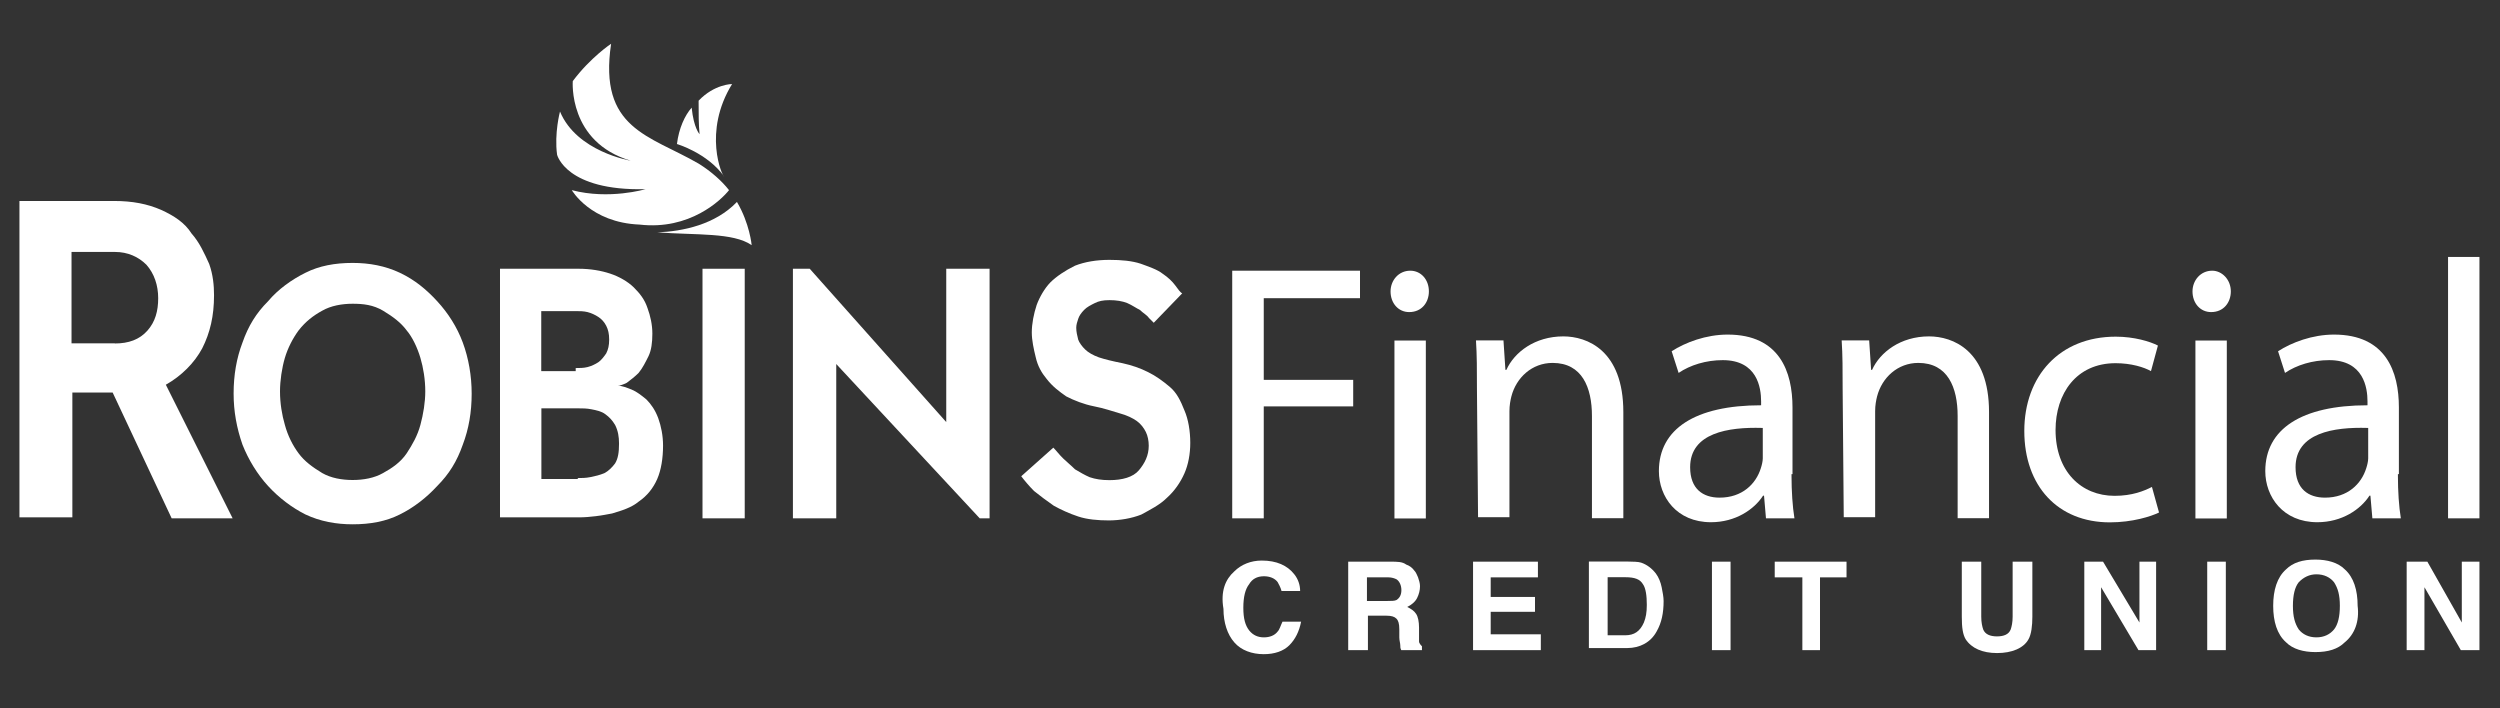
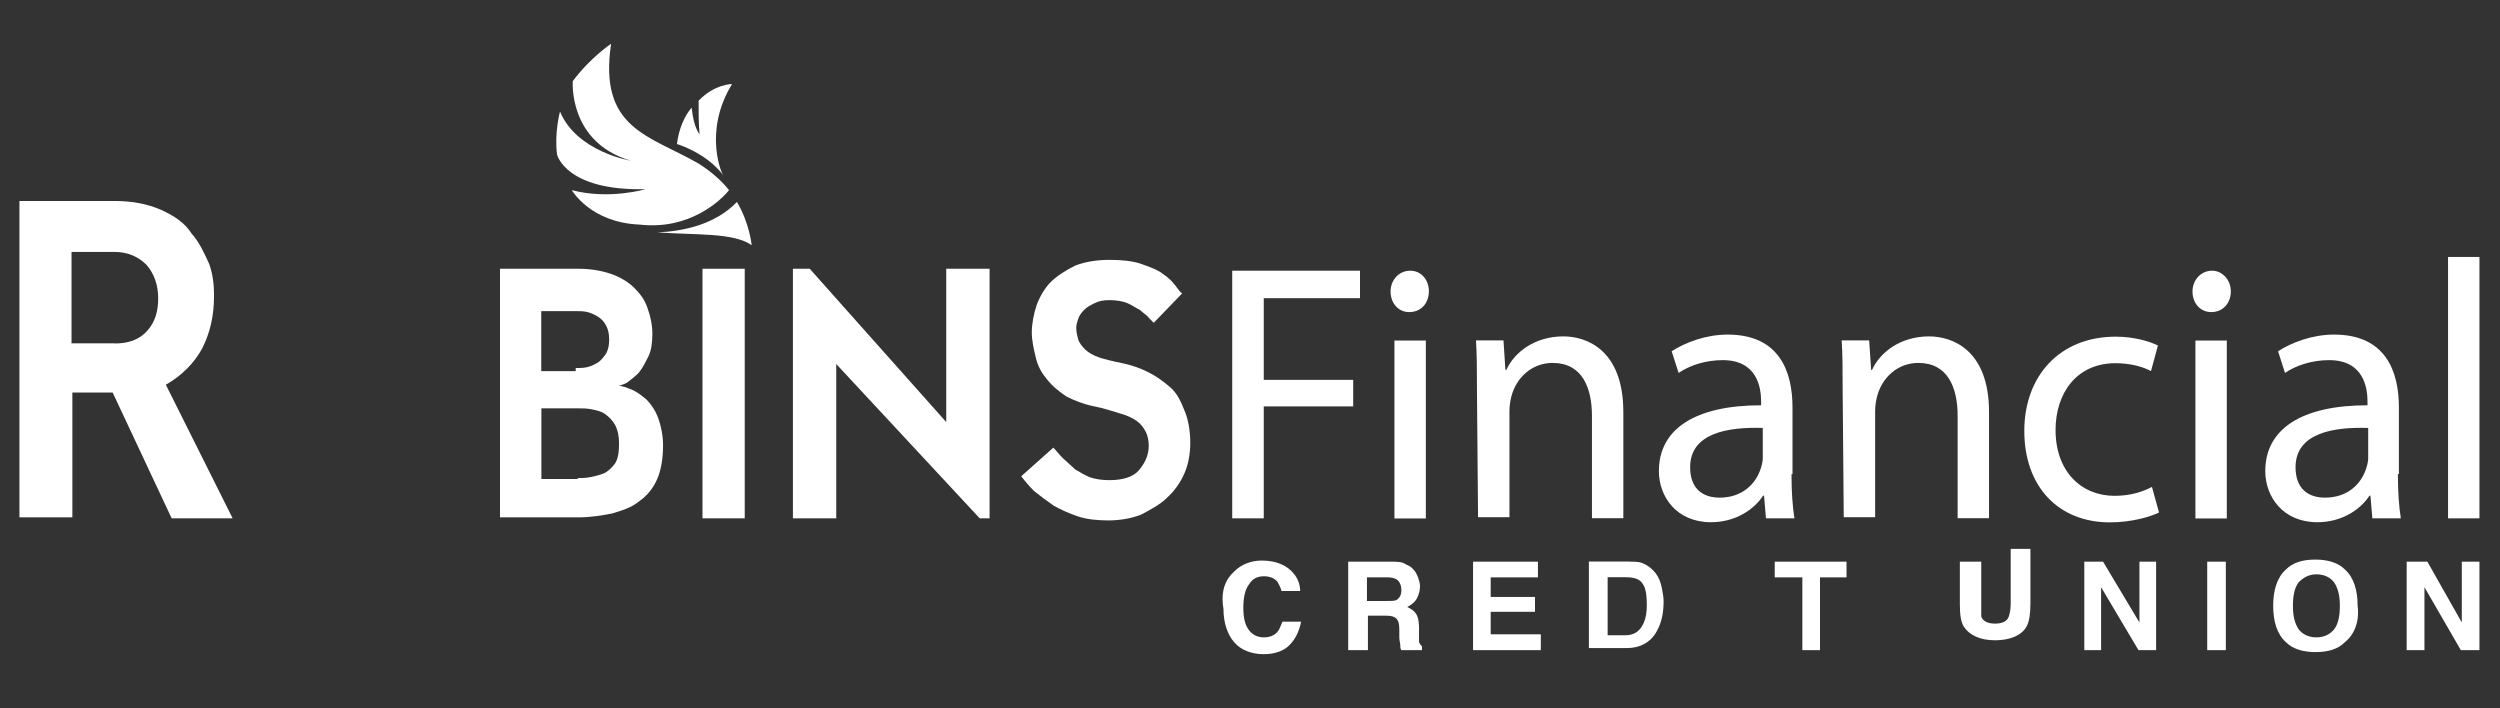
<svg xmlns="http://www.w3.org/2000/svg" version="1.1" id="Layer_1" x="0px" y="0px" viewBox="0 0 180 50.99" style="enable-background:new 0 0 180 50.99;" xml:space="preserve">
  <rect x="0" y="0" width="180" height="50.99" fill="#333333" stroke="none" />
  <style type="text/css">
	.st0{fill:#FFFFFF;}
	.st1{fill-rule:evenodd;clip-rule:evenodd;fill:#FFFFFF;}
</style>
  <g>
    <polygon class="st0" points="88.72,19.49 97.92,19.49 97.92,21.47 90.99,21.47 90.99,27.35 97.43,27.35 97.43,29.26 90.99,29.26    90.99,37.32 88.72,37.32  " />
    <g>
      <g>
        <g>
          <path class="st0" d="M100.4,24.52h2.26v12.81h-2.26V24.52z M102.88,20.98c0,0.78-0.5,1.49-1.42,1.49      c-0.78,0-1.34-0.64-1.34-1.49c0-0.78,0.57-1.49,1.42-1.49C102.31,19.49,102.88,20.13,102.88,20.98" />
        </g>
      </g>
      <g>
        <g>
          <path class="st0" d="M106.34,27.98c0-1.34,0-2.41-0.07-3.47h1.98l0.14,2.12h0.07c0.57-1.27,2.05-2.41,4.1-2.41      c1.7,0,4.32,0.99,4.32,5.45v7.64h-2.26v-7.36c0-2.05-0.71-3.82-2.83-3.82c-1.49,0-2.62,1.06-2.97,2.41      c-0.07,0.28-0.14,0.64-0.14,1.06v7.64h-2.26L106.34,27.98L106.34,27.98z" />
        </g>
      </g>
      <g>
        <g>
          <path class="st0" d="M126.86,30.81c-2.41-0.07-5.17,0.35-5.17,2.83c0,1.56,0.92,2.19,2.12,2.19c1.63,0,2.62-0.99,2.97-2.12      c0.07-0.21,0.14-0.5,0.14-0.71v-2.19H126.86z M128.99,34.28c0,1.06,0.07,2.19,0.21,3.04h-2.05l-0.14-1.63h-0.07      c-0.64,0.99-1.98,1.91-3.75,1.91c-2.48,0-3.75-1.84-3.75-3.68c0-3.04,2.62-4.74,7.36-4.74V28.9c0-0.99-0.28-2.97-2.76-2.97      c-1.2,0-2.34,0.35-3.18,0.92l-0.5-1.56c0.99-0.64,2.48-1.2,4.03-1.2c3.75,0,4.67,2.69,4.67,5.24v4.81h-0.07V34.28z" />
        </g>
      </g>
      <g>
        <g>
          <path class="st0" d="M132.67,27.98c0-1.34,0-2.41-0.07-3.47h1.98l0.14,2.12h0.07c0.57-1.27,2.05-2.41,4.1-2.41      c1.7,0,4.32,0.99,4.32,5.45v7.64h-2.26v-7.36c0-2.05-0.71-3.82-2.83-3.82c-1.49,0-2.62,1.06-2.97,2.41      c-0.07,0.28-0.14,0.64-0.14,1.06v7.64h-2.26L132.67,27.98L132.67,27.98z" />
        </g>
      </g>
      <g>
        <g>
          <path class="st0" d="M155.45,36.9c-0.57,0.28-1.91,0.71-3.54,0.71c-3.75,0-6.16-2.62-6.16-6.58s2.55-6.79,6.58-6.79      c1.34,0,2.48,0.35,3.04,0.64l-0.5,1.84c-0.5-0.28-1.42-0.57-2.55-0.57c-2.83,0-4.32,2.19-4.32,4.81c0,2.97,1.84,4.74,4.25,4.74      c1.27,0,2.12-0.35,2.69-0.64L155.45,36.9z" />
        </g>
      </g>
      <g>
        <g>
          <path class="st0" d="M158.07,24.52h2.26v12.81h-2.26V24.52z M160.62,20.98c0,0.78-0.5,1.49-1.42,1.49      c-0.78,0-1.34-0.64-1.34-1.49c0-0.78,0.57-1.49,1.42-1.49C159.98,19.49,160.62,20.13,160.62,20.98" />
        </g>
      </g>
      <g>
        <g>
          <path class="st0" d="M170.45,30.81c-2.41-0.07-5.17,0.35-5.17,2.83c0,1.56,0.92,2.19,2.12,2.19c1.63,0,2.62-0.99,2.97-2.12      c0.07-0.21,0.14-0.5,0.14-0.71v-2.19H170.45z M172.65,34.28c0,1.06,0.07,2.19,0.21,3.04h-2.05l-0.14-1.63h-0.07      c-0.64,0.99-1.98,1.91-3.75,1.91c-2.48,0-3.75-1.84-3.75-3.68c0-3.04,2.62-4.74,7.36-4.74V28.9c0-0.99-0.28-2.97-2.76-2.97      c-1.2,0-2.34,0.35-3.18,0.92l-0.5-1.56c0.99-0.64,2.48-1.2,4.03-1.2c3.75,0,4.67,2.69,4.67,5.24v4.81h-0.07V34.28z" />
        </g>
      </g>
    </g>
    <rect x="176.26" y="18.5" class="st0" width="2.26" height="18.82" />
    <g>
      <g>
        <g>
          <path class="st0" d="M8.27,24.73c0.99,0,1.77-0.28,2.34-0.92s0.78-1.42,0.78-2.34s-0.28-1.77-0.85-2.41      c-0.57-0.57-1.34-0.92-2.26-0.92H5.15v6.58H8.27L8.27,24.73z M1.33,14.47H8.2c1.34,0,2.41,0.21,3.4,0.64      c0.92,0.42,1.7,0.92,2.19,1.7c0.57,0.64,0.92,1.42,1.27,2.19c0.28,0.78,0.35,1.56,0.35,2.26c0,1.49-0.28,2.69-0.85,3.82      c-0.57,1.06-1.49,1.98-2.62,2.62l4.81,9.62h-4.39l-4.25-9.06h-2.9v8.99H1.4V14.47C1.4,14.47,1.33,14.47,1.33,14.47z" />
        </g>
      </g>
      <g>
        <g>
-           <path class="st0" d="M25.39,34.56c0.78,0,1.56-0.14,2.19-0.5c0.64-0.35,1.27-0.78,1.7-1.42c0.42-0.64,0.78-1.27,0.99-2.05      c0.21-0.78,0.35-1.63,0.35-2.41c0-0.85-0.14-1.7-0.35-2.41c-0.21-0.71-0.57-1.49-0.99-1.98c-0.42-0.57-0.99-0.99-1.7-1.42      c-0.71-0.42-1.42-0.5-2.19-0.5s-1.56,0.14-2.19,0.5c-0.64,0.35-1.2,0.78-1.7,1.42c-0.42,0.57-0.78,1.27-0.99,1.98      c-0.21,0.71-0.35,1.63-0.35,2.41c0,0.85,0.14,1.7,0.35,2.41c0.21,0.78,0.57,1.49,0.99,2.05c0.42,0.57,0.99,0.99,1.7,1.42      C23.83,34.42,24.61,34.56,25.39,34.56 M25.39,37.75c-1.2,0-2.34-0.21-3.4-0.71c-0.99-0.5-1.91-1.2-2.69-2.05      s-1.42-1.91-1.84-2.97c-0.42-1.2-0.64-2.41-0.64-3.68c0-1.34,0.21-2.55,0.64-3.68c0.42-1.2,0.99-2.12,1.84-2.97      c0.71-0.85,1.7-1.56,2.69-2.05c0.99-0.5,2.12-0.71,3.4-0.71c1.2,0,2.34,0.21,3.4,0.71c1.06,0.5,1.91,1.2,2.69,2.05      c0.78,0.85,1.42,1.84,1.84,2.97s0.64,2.41,0.64,3.68c0,1.34-0.21,2.55-0.64,3.68c-0.42,1.2-0.99,2.12-1.84,2.97      c-0.78,0.85-1.7,1.56-2.69,2.05C27.8,37.54,26.67,37.75,25.39,37.75" />
-         </g>
+           </g>
      </g>
      <g>
        <g>
          <path class="st0" d="M41.6,34.42c0.28,0,0.57,0,0.92-0.07c0.35-0.07,0.64-0.14,0.99-0.28c0.28-0.14,0.57-0.42,0.78-0.71      c0.21-0.35,0.28-0.78,0.28-1.42c0-0.5-0.07-0.92-0.28-1.34c-0.21-0.35-0.42-0.57-0.71-0.78c-0.28-0.21-0.64-0.28-0.99-0.35      s-0.64-0.07-0.99-0.07h-2.62v5.09h2.62C41.6,34.49,41.6,34.42,41.6,34.42z M41.45,26.5c0.28,0,0.57,0,0.85-0.07      s0.57-0.21,0.78-0.35c0.21-0.14,0.42-0.42,0.57-0.64c0.14-0.28,0.21-0.57,0.21-0.99c0-0.42-0.07-0.71-0.21-0.99      c-0.14-0.28-0.35-0.5-0.57-0.64c-0.21-0.14-0.5-0.28-0.78-0.35s-0.57-0.07-0.85-0.07h-2.48v4.32h2.48V26.5z M36.01,19.35h5.66      c0.85,0,1.63,0.14,2.26,0.35c0.64,0.21,1.27,0.57,1.7,0.99c0.42,0.42,0.78,0.85,0.99,1.49c0.21,0.57,0.35,1.2,0.35,1.84      s-0.07,1.2-0.28,1.63c-0.21,0.42-0.42,0.85-0.71,1.2c-0.28,0.28-0.57,0.5-0.85,0.71c-0.28,0.14-0.5,0.21-0.64,0.21      c0.28,0,0.64,0.14,0.99,0.28c0.35,0.14,0.71,0.42,1.06,0.71c0.35,0.35,0.64,0.78,0.85,1.34c0.21,0.57,0.35,1.27,0.35,1.98      c0,0.92-0.14,1.77-0.42,2.41c-0.28,0.64-0.71,1.2-1.34,1.63c-0.5,0.42-1.2,0.64-1.91,0.85c-0.71,0.14-1.56,0.28-2.41,0.28h-5.66      V19.35L36.01,19.35z" />
        </g>
      </g>
    </g>
    <rect x="50.58" y="19.35" class="st0" width="3.04" height="17.97" />
    <polygon class="st0" points="57.09,19.35 58.3,19.35 68.13,30.39 68.13,19.35 71.25,19.35 71.25,37.32 70.54,37.32 60.21,26.21    60.21,37.32 57.09,37.32  " />
    <g>
      <g>
        <g>
          <path class="st0" d="M75.84,32.23c0.21,0.21,0.42,0.5,0.71,0.78s0.57,0.5,0.85,0.78c0.35,0.21,0.71,0.42,1.06,0.57      c0.42,0.14,0.85,0.21,1.42,0.21c0.92,0,1.7-0.21,2.12-0.71c0.42-0.5,0.71-1.06,0.71-1.77c0-0.35-0.07-0.71-0.21-0.99      c-0.14-0.28-0.35-0.57-0.64-0.78s-0.71-0.42-1.27-0.57c-0.5-0.14-1.06-0.35-1.84-0.5c-0.71-0.14-1.42-0.42-1.98-0.71      c-0.5-0.35-0.99-0.71-1.42-1.27c-0.35-0.42-0.64-0.92-0.78-1.56c-0.14-0.57-0.28-1.2-0.28-1.77c0-0.64,0.14-1.34,0.35-1.98      c0.21-0.57,0.57-1.2,0.99-1.63c0.42-0.42,1.06-0.85,1.77-1.2c0.71-0.28,1.56-0.42,2.48-0.42c0.85,0,1.63,0.07,2.26,0.28      c0.57,0.21,1.2,0.42,1.56,0.71c0.42,0.28,0.71,0.57,0.92,0.85s0.35,0.5,0.5,0.57l-2.05,2.12c-0.07-0.07-0.21-0.21-0.35-0.35      c-0.14-0.21-0.42-0.35-0.64-0.57c-0.28-0.14-0.57-0.35-0.92-0.5c-0.35-0.14-0.78-0.21-1.27-0.21s-0.78,0.07-1.06,0.21      s-0.57,0.28-0.78,0.5s-0.35,0.42-0.42,0.64c-0.07,0.21-0.14,0.42-0.14,0.64c0,0.28,0.07,0.57,0.14,0.85      c0.07,0.21,0.28,0.5,0.5,0.71c0.21,0.21,0.57,0.42,0.99,0.57c0.42,0.14,0.99,0.28,1.7,0.42c0.64,0.14,1.27,0.35,1.84,0.64      c0.57,0.28,1.06,0.64,1.56,1.06c0.5,0.42,0.78,0.99,1.06,1.7c0.28,0.64,0.42,1.49,0.42,2.34c0,0.78-0.14,1.56-0.42,2.19      c-0.28,0.64-0.71,1.27-1.27,1.77c-0.5,0.5-1.2,0.85-1.84,1.2c-0.71,0.28-1.56,0.42-2.34,0.42c-0.78,0-1.56-0.07-2.19-0.28      c-0.64-0.21-1.27-0.5-1.77-0.78c-0.5-0.35-0.99-0.71-1.42-1.06c-0.35-0.35-0.71-0.78-0.92-1.06L75.84,32.23z" />
        </g>
      </g>
      <g>
        <g>
          <path class="st0" d="M88.87,41.14c0.5-0.5,1.2-0.78,1.98-0.78c1.06,0,1.84,0.35,2.34,0.99c0.28,0.35,0.42,0.78,0.42,1.2h-1.34      c-0.07-0.28-0.21-0.5-0.28-0.64c-0.21-0.28-0.57-0.42-0.99-0.42c-0.5,0-0.85,0.21-1.06,0.57c-0.28,0.35-0.42,0.92-0.42,1.7      s0.14,1.27,0.42,1.63c0.28,0.35,0.64,0.5,1.06,0.5s0.78-0.14,0.99-0.42c0.14-0.14,0.21-0.42,0.35-0.71h1.34      c-0.14,0.71-0.42,1.27-0.85,1.7c-0.42,0.42-1.06,0.64-1.84,0.64c-0.85,0-1.63-0.28-2.12-0.85c-0.5-0.57-0.78-1.42-0.78-2.41      C87.87,42.56,88.23,41.71,88.87,41.14" />
        </g>
      </g>
      <g>
        <g>
          <path class="st0" d="M98.42,41.57v1.7h1.49c0.28,0,0.5,0,0.64-0.07c0.21-0.14,0.35-0.35,0.35-0.71c0-0.35-0.14-0.64-0.35-0.78      c-0.14-0.07-0.35-0.14-0.57-0.14L98.42,41.57L98.42,41.57z M101.25,40.65c0.21,0.07,0.42,0.21,0.57,0.42      c0.14,0.14,0.21,0.35,0.28,0.5c0.07,0.21,0.14,0.42,0.14,0.64c0,0.28-0.07,0.57-0.21,0.85c-0.14,0.28-0.42,0.5-0.71,0.64      c0.28,0.14,0.5,0.28,0.64,0.5c0.14,0.21,0.21,0.57,0.21,0.99v0.42c0,0.28,0,0.5,0,0.57c0,0.14,0.14,0.28,0.21,0.35v0.28h-1.49      c-0.07-0.14-0.07-0.21-0.07-0.35s-0.07-0.35-0.07-0.57v-0.57c0-0.42-0.07-0.64-0.21-0.78c-0.14-0.14-0.35-0.21-0.71-0.21h-1.34      v2.48h-1.42v-6.37h3.04C100.61,40.44,100.97,40.44,101.25,40.65" />
        </g>
      </g>
    </g>
    <polygon class="st0" points="106.06,40.44 106.06,46.81 110.94,46.81 110.94,45.67 107.33,45.67 107.33,44.05 110.52,44.05    110.52,42.98 107.33,42.98 107.33,41.57 110.73,41.57 110.73,40.44  " />
    <g>
      <g>
        <g>
          <path class="st0" d="M115.75,41.57v4.17h1.27c0.64,0,1.06-0.28,1.34-0.92c0.14-0.35,0.21-0.71,0.21-1.27      c0-0.64-0.07-1.2-0.28-1.49c-0.21-0.35-0.57-0.5-1.27-0.5H115.75z M118.16,40.51c0.42,0.14,0.78,0.42,1.06,0.78      c0.21,0.28,0.35,0.64,0.42,0.99c0.07,0.35,0.14,0.71,0.14,0.99c0,0.85-0.14,1.56-0.5,2.19c-0.42,0.78-1.2,1.2-2.12,1.2h-2.76      v-6.23h2.76C117.59,40.44,117.95,40.44,118.16,40.51" />
        </g>
      </g>
    </g>
-     <rect x="123.26" y="40.44" class="st0" width="1.34" height="6.37" />
    <polygon class="st0" points="127.78,40.44 127.78,41.57 129.77,41.57 129.77,46.81 131.04,46.81 131.04,41.57 132.95,41.57    132.95,40.44  " />
    <g>
      <g>
        <g>
-           <path class="st0" d="M141.23,40.44h1.42v3.96c0,0.42,0.07,0.71,0.14,0.92c0.14,0.35,0.5,0.5,0.99,0.5s0.85-0.14,0.99-0.5      c0.07-0.21,0.14-0.5,0.14-0.92v-3.96h1.42v3.96c0,0.64-0.07,1.27-0.28,1.63c-0.35,0.64-1.2,0.99-2.26,0.99s-1.84-0.35-2.26-0.99      c-0.21-0.35-0.28-0.85-0.28-1.63V40.44L141.23,40.44z" />
+           <path class="st0" d="M141.23,40.44h1.42v3.96c0.14,0.35,0.5,0.5,0.99,0.5s0.85-0.14,0.99-0.5      c0.07-0.21,0.14-0.5,0.14-0.92v-3.96h1.42v3.96c0,0.64-0.07,1.27-0.28,1.63c-0.35,0.64-1.2,0.99-2.26,0.99s-1.84-0.35-2.26-0.99      c-0.21-0.35-0.28-0.85-0.28-1.63V40.44L141.23,40.44z" />
        </g>
      </g>
    </g>
    <polygon class="st0" points="154.04,40.44 154.04,44.82 151.42,40.44 150.07,40.44 150.07,46.81 151.28,46.81 151.28,42.28    153.97,46.81 155.24,46.81 155.24,40.44  " />
    <rect x="158.92" y="40.44" class="st0" width="1.34" height="6.37" />
    <g>
      <g>
        <g>
          <path class="st0" d="M168.05,45.32c0.28-0.35,0.42-0.92,0.42-1.7s-0.14-1.27-0.42-1.7c-0.28-0.35-0.71-0.57-1.27-0.57      c-0.5,0-0.92,0.21-1.27,0.57c-0.28,0.35-0.42,0.92-0.42,1.7s0.14,1.27,0.42,1.7c0.28,0.35,0.71,0.57,1.27,0.57      C167.34,45.89,167.76,45.67,168.05,45.32 M168.83,46.24c-0.5,0.5-1.2,0.71-2.12,0.71c-0.85,0-1.63-0.21-2.12-0.71      c-0.64-0.57-0.92-1.49-0.92-2.62s0.28-2.05,0.92-2.62c0.5-0.5,1.2-0.71,2.12-0.71c0.85,0,1.63,0.21,2.12,0.71      c0.64,0.57,0.92,1.49,0.92,2.62C169.89,44.75,169.53,45.67,168.83,46.24" />
        </g>
      </g>
    </g>
    <polygon class="st0" points="177.25,40.44 177.25,44.82 174.77,40.44 173.28,40.44 173.28,46.81 174.56,46.81 174.56,42.28    177.18,46.81 178.52,46.81 178.52,40.44  " />
    <g>
      <g>
        <g>
          <path class="st0" d="M52.49,13.69c-0.5-0.64-1.27-1.34-2.19-1.91C46.76,9.73,43.08,9.3,44,3.15c0,0-1.49,0.99-2.76,2.69      c0,0-0.35,4.39,4.17,5.73c0,0-3.89-0.64-5.09-3.54c0,0-0.42,1.56-0.21,3.11c0,0,0.64,2.62,6.37,2.48c0,0-2.62,0.78-5.31,0.07      c0,0,1.34,2.34,4.88,2.48C49.66,16.59,51.93,14.4,52.49,13.69" />
        </g>
      </g>
      <g>
        <g>
          <path class="st0" d="M47.33,16.73c2.83,0.21,5.45,0,6.79,0.92c0,0-0.14-1.56-1.06-3.11C51.5,16.17,49.17,16.66,47.33,16.73" />
        </g>
      </g>
      <g>
        <g>
          <path class="st0" d="M52.71,6.05c0,0-1.27,0-2.41,1.2c0,0.99,0,1.7,0.07,2.41c0,0-0.42-0.42-0.57-1.91      c-0.5,0.57-0.92,1.49-1.06,2.62c0,0,2.19,0.64,3.4,2.34C52,12.7,50.58,9.51,52.71,6.05" />
        </g>
      </g>
    </g>
  </g>
</svg>